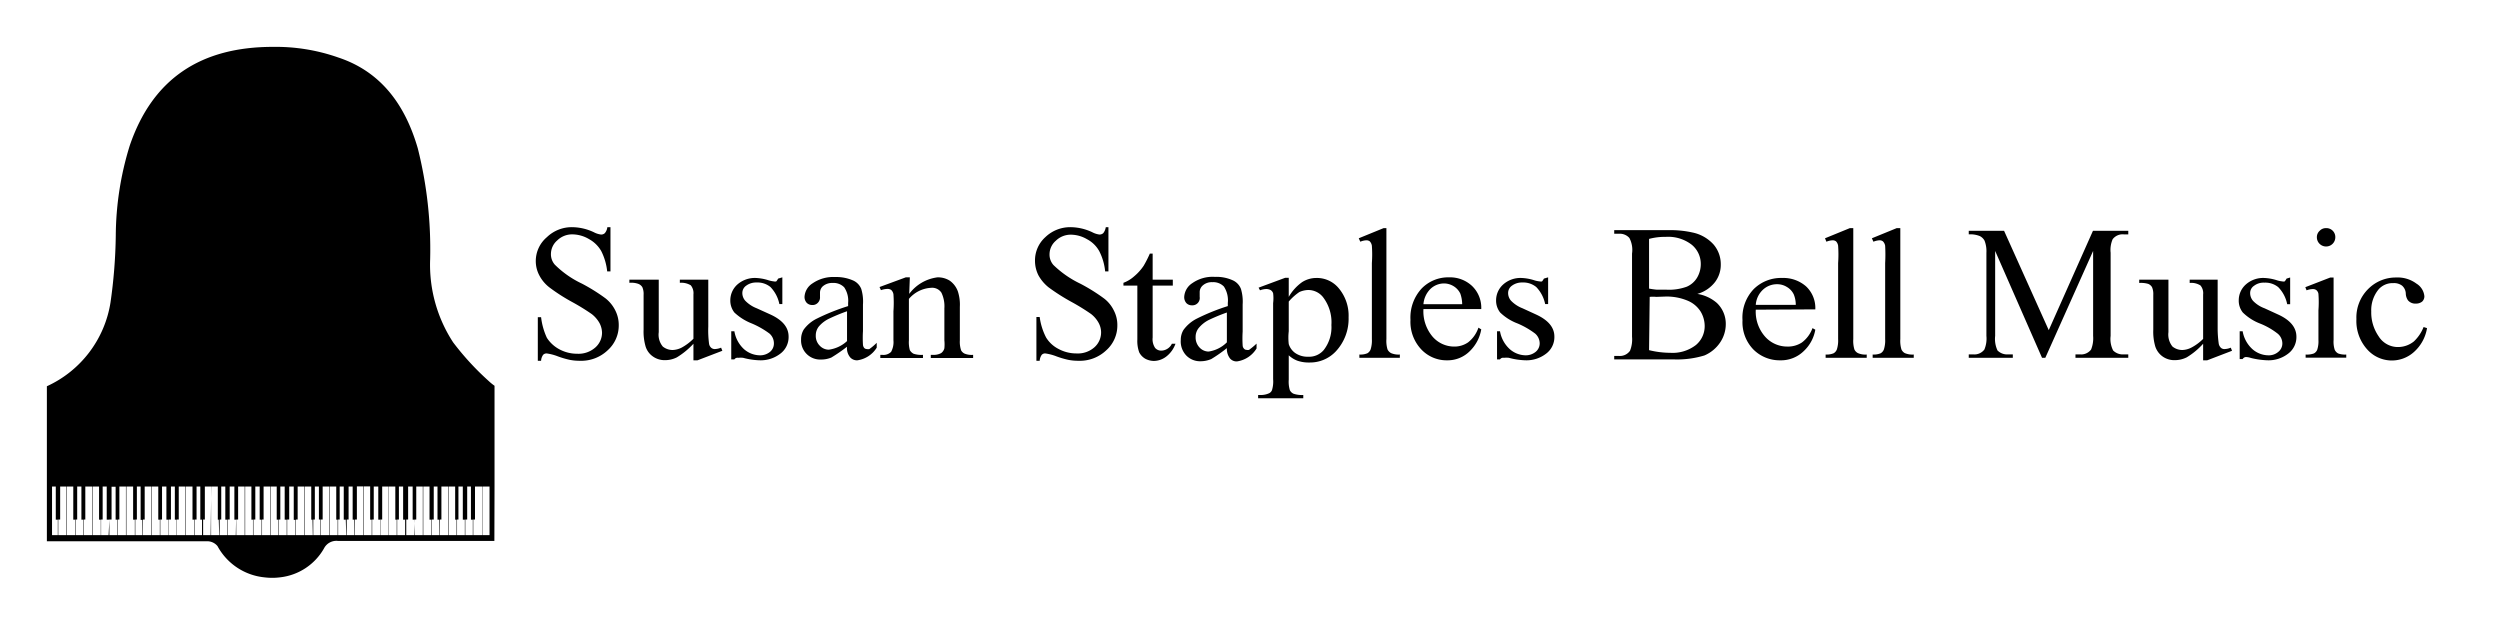
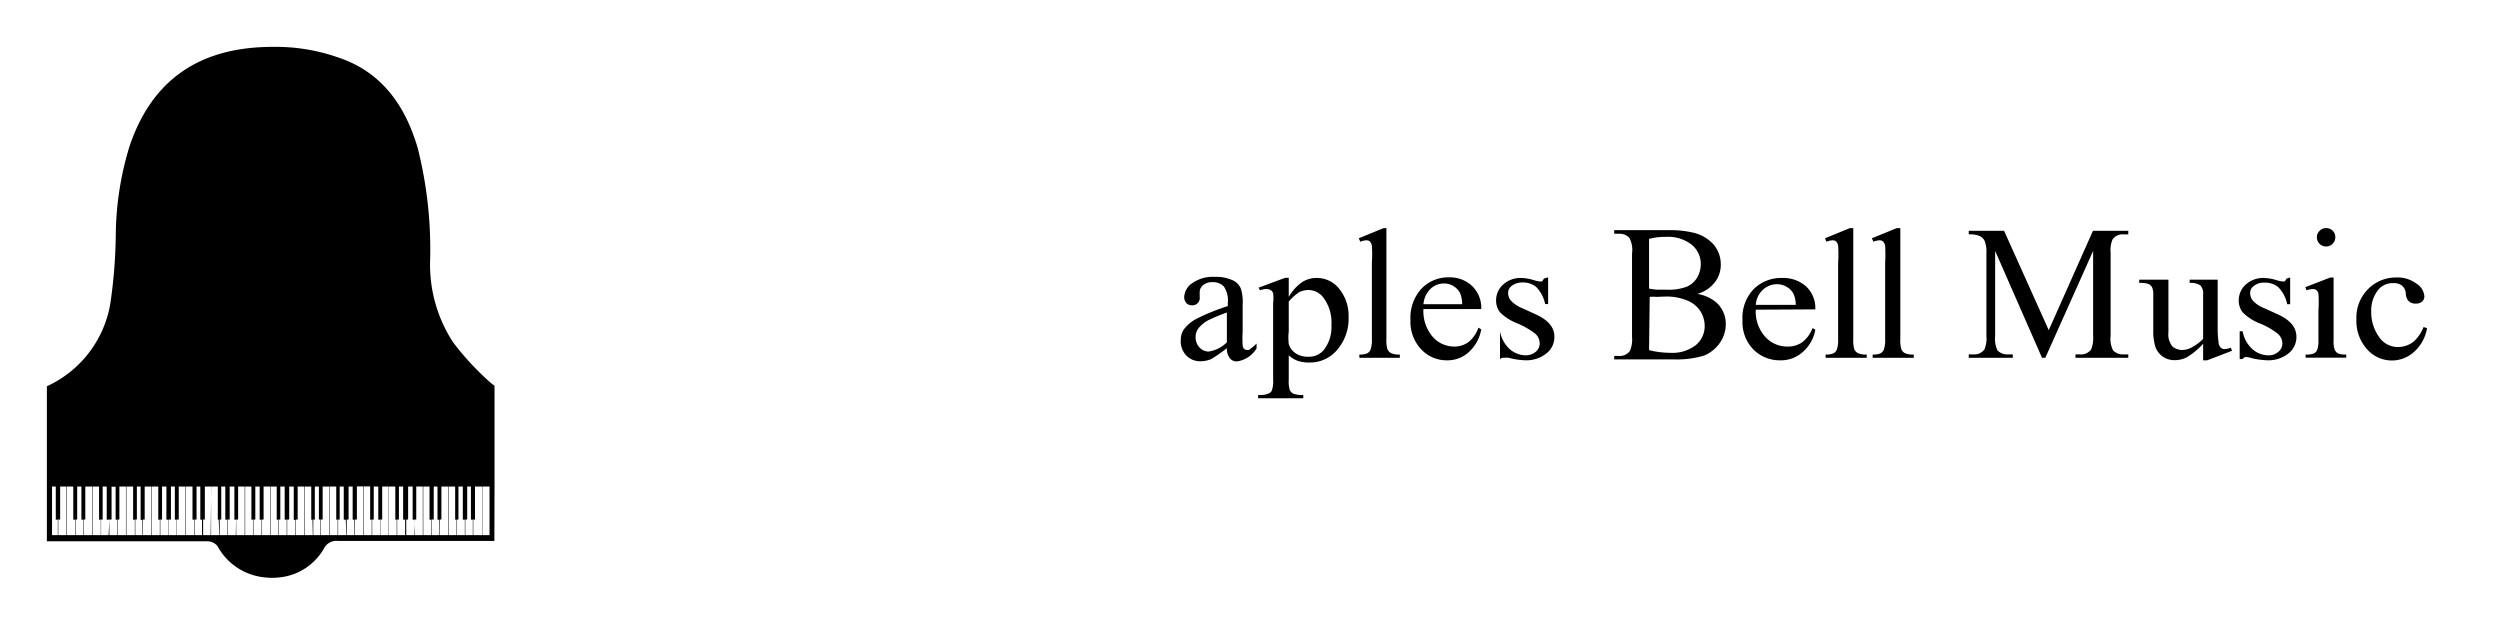
<svg xmlns="http://www.w3.org/2000/svg" viewBox="0 0 160 40">
-   <path d="M39.07 14.54v2.83h-.21a3.72 3.72 0 0 0-.38-1.3 2 2 0 0 0-.77-.76 2.13 2.13 0 0 0-1.05-.31 1.36 1.36 0 0 0-1 .39 1.15 1.15 0 0 0-.4.87 1 1 0 0 0 .25.68 6.2 6.2 0 0 0 1.73 1.21 11.66 11.66 0 0 1 1.52.95 2.27 2.27 0 0 1 .62.77 2.06 2.06 0 0 1 .22.94 2.13 2.13 0 0 1-.7 1.6 2.46 2.46 0 0 1-1.79.68 3.34 3.34 0 0 1-.65-.06 5.84 5.84 0 0 1-.75-.22 3.1 3.1 0 0 0-.72-.19.3.3 0 0 0-.23.09.71.71 0 0 0-.13.38h-.21V20.3h.21a4.29 4.29 0 0 0 .37 1.32 2.16 2.16 0 0 0 .79.73 2.4 2.4 0 0 0 1.16.29 1.62 1.62 0 0 0 1.15-.4 1.26 1.26 0 0 0 .43-.95 1.39 1.39 0 0 0-.16-.61 1.91 1.91 0 0 0-.5-.58 13.58 13.58 0 0 0-1.25-.77 11.77 11.77 0 0 1-1.45-.93 2.33 2.33 0 0 1-.65-.77 1.94 1.94 0 0 1-.23-.93 2 2 0 0 1 .71-1.52 2.29 2.29 0 0 1 1.66-.64 3.31 3.31 0 0 1 1.34.32 1.35 1.35 0 0 0 .46.15.33.33 0 0 0 .25-.09.71.71 0 0 0 .16-.38zm6.26 3.36v3a6.61 6.61 0 0 0 .05 1.1.43.43 0 0 0 .14.26.35.35 0 0 0 .22.08 1.13 1.13 0 0 0 .41-.09l.08.2-1.59.61h-.26V22a4.89 4.89 0 0 1-1.06.87 1.67 1.67 0 0 1-.76.18 1.29 1.29 0 0 1-.78-.24 1.21 1.21 0 0 1-.46-.63 3.4 3.4 0 0 1-.13-1.08v-2.23a1.08 1.08 0 0 0-.08-.49.52.52 0 0 0-.25-.21 1.35 1.35 0 0 0-.58-.07v-.2h1.88v3.36a1.18 1.18 0 0 0 .26.92 1 1 0 0 0 .63.22 1.38 1.38 0 0 0 .57-.15 3.29 3.29 0 0 0 .76-.57v-2.84a.79.79 0 0 0-.17-.58 1.16 1.16 0 0 0-.7-.16v-.2zm4.74-.15v1.71h-.19a2.2 2.2 0 0 0-.57-1.09 1.31 1.31 0 0 0-.89-.29 1.06 1.06 0 0 0-.66.2.57.57 0 0 0-.25.45.74.74 0 0 0 .19.52 2.06 2.06 0 0 0 .73.48l.86.39c.79.36 1.18.83 1.18 1.42a1.32 1.32 0 0 1-.55 1.11 2.05 2.05 0 0 1-1.24.41 4.49 4.49 0 0 1-1.12-.16 1.5 1.5 0 0 0-.31 0 .24.24 0 0 0-.25.1h-.2v-1.8h.2a2 2 0 0 0 .62 1.15 1.58 1.58 0 0 0 1 .39 1 1 0 0 0 .66-.22.69.69 0 0 0 .25-.53.83.83 0 0 0-.28-.64 5.42 5.42 0 0 0-1.14-.65A3.47 3.47 0 0 1 47 20a1.23 1.23 0 0 1-.26-.79 1.36 1.36 0 0 1 .45-1 1.69 1.69 0 0 1 1.18-.42 3.09 3.09 0 0 1 .76.13 1.87 1.87 0 0 0 .4.09.33.33 0 0 0 .15 0 .9.9 0 0 0 .12-.18zm4.14 4.44a10.35 10.35 0 0 1-1 .69 1.67 1.67 0 0 1-.67.13 1.22 1.22 0 0 1-1.27-1.29 1.19 1.19 0 0 1 .17-.63 2.26 2.26 0 0 1 .84-.7 13.65 13.65 0 0 1 2-.8v-.2a1.53 1.53 0 0 0-.25-1 .94.94 0 0 0-.74-.28.9.9 0 0 0-.59.18.55.55 0 0 0-.22.43V19a.48.48 0 0 1-.14.38.45.45 0 0 1-.36.14.48.48 0 0 1-.35-.14.55.55 0 0 1-.14-.39 1.09 1.09 0 0 1 .52-.86 2.33 2.33 0 0 1 1.44-.4 2.68 2.68 0 0 1 1.17.23 1 1 0 0 1 .5.53 2.79 2.79 0 0 1 .11 1v1.7a7.15 7.15 0 0 0 0 .88.37.37 0 0 0 .09.21.25.25 0 0 0 .16.06.38.38 0 0 0 .16 0 3.65 3.65 0 0 0 .47-.4v.31a1.74 1.74 0 0 1-1.24.81.58.58 0 0 1-.45-.18.91.91 0 0 1-.21-.69zm0-.36v-1.91a11.81 11.81 0 0 0-1.14.47 2 2 0 0 0-.66.5.91.91 0 0 0-.2.58.88.88 0 0 0 .25.65.8.8 0 0 0 .58.26 2.13 2.13 0 0 0 1.17-.55zm3.98-3.02A2.67 2.67 0 0 1 60 17.75a1.42 1.42 0 0 1 .78.21 1.44 1.44 0 0 1 .52.68 2.76 2.76 0 0 1 .13 1v2.14a1.75 1.75 0 0 0 .08.64.5.5 0 0 0 .22.21 1.19 1.19 0 0 0 .55.08v.2h-2.71v-.2h.12a1 1 0 0 0 .54-.11.54.54 0 0 0 .21-.31 2.6 2.6 0 0 0 0-.51v-2.05a2 2 0 0 0-.19-1 .71.71 0 0 0-.66-.31 2 2 0 0 0-1.42.71v2.65a1.9 1.9 0 0 0 .06.63.59.59 0 0 0 .24.23 1.59 1.59 0 0 0 .6.07v.2h-2.73v-.2h.12a.69.69 0 0 0 .57-.19 1.3 1.3 0 0 0 .15-.74v-1.86a7.54 7.54 0 0 0 0-1.09.49.49 0 0 0-.14-.27.41.41 0 0 0-.25-.07 1.4 1.4 0 0 0-.41.08l-.09-.2 1.68-.62h.26zm12.75-4.27v2.83h-.21a3.59 3.59 0 0 0-.38-1.3 1.9 1.9 0 0 0-.78-.76 2.07 2.07 0 0 0-1-.29 1.36 1.36 0 0 0-1 .39 1.15 1.15 0 0 0-.4.87 1 1 0 0 0 .25.68 6.46 6.46 0 0 0 1.73 1.2 11.66 11.66 0 0 1 1.52.95 2.18 2.18 0 0 1 .62.77 2 2 0 0 1 .22.93 2.12 2.12 0 0 1-.7 1.6 2.46 2.46 0 0 1-1.79.68 3.34 3.34 0 0 1-.65-.06 5.84 5.84 0 0 1-.75-.22 3.1 3.1 0 0 0-.72-.19.29.29 0 0 0-.23.09.74.74 0 0 0-.13.38h-.21v-2.8h.21a4 4 0 0 0 .41 1.31 2 2 0 0 0 .79.73 2.4 2.4 0 0 0 1.16.29 1.6 1.6 0 0 0 1.15-.4 1.27 1.27 0 0 0 .42-.95 1.29 1.29 0 0 0-.16-.61 1.82 1.82 0 0 0-.49-.57 13.58 13.58 0 0 0-1.25-.77 13 13 0 0 1-1.46-.93 2.59 2.59 0 0 1-.65-.77 2.06 2.06 0 0 1-.22-.93 2 2 0 0 1 .66-1.51 2.29 2.29 0 0 1 1.66-.64 3.31 3.31 0 0 1 1.34.32 1.35 1.35 0 0 0 .46.15.35.35 0 0 0 .25-.09.8.8 0 0 0 .16-.38zm2.83 1.69v1.67h1.29v.38h-1.29v3.32a1 1 0 0 0 .16.67.51.51 0 0 0 .39.17.76.76 0 0 0 .38-.11.75.75 0 0 0 .3-.33h.23a1.78 1.78 0 0 1-.59.82 1.32 1.32 0 0 1-.8.28 1.21 1.21 0 0 1-.54-.14 1 1 0 0 1-.39-.41 2.11 2.11 0 0 1-.12-.82v-3.45h-.89v-.18a2.16 2.16 0 0 0 .68-.41 3.18 3.18 0 0 0 .62-.69 7.3 7.3 0 0 0 .39-.77z" />
-   <path d="M78.52 22.28a9.16 9.16 0 0 1-1 .7 1.76 1.76 0 0 1-.68.14 1.23 1.23 0 0 1-.91-.36 1.3 1.3 0 0 1-.36-1 1.22 1.22 0 0 1 .17-.64 2.38 2.38 0 0 1 .84-.72 13.41 13.41 0 0 1 2-.81v-.2a1.61 1.61 0 0 0-.25-1.05.94.94 0 0 0-.74-.28.85.85 0 0 0-.59.19.57.57 0 0 0-.22.43V19a.47.47 0 0 1-.5.54.48.48 0 0 1-.35-.14.57.57 0 0 1-.14-.4 1.12 1.12 0 0 1 .52-.88 2.26 2.26 0 0 1 1.44-.4 2.54 2.54 0 0 1 1.17.23 1 1 0 0 1 .5.54 2.85 2.85 0 0 1 .11 1v1.73a7.25 7.25 0 0 0 0 .89.32.32 0 0 0 .1.22.2.2 0 0 0 .15.06.27.27 0 0 0 .16 0 4.27 4.27 0 0 0 .48-.4v.31a1.76 1.76 0 0 1-1.25.83.55.55 0 0 1-.45-.19 1 1 0 0 1-.2-.66zm0-.37V20a11.81 11.81 0 0 0-1.14.47 2 2 0 0 0-.66.52.89.89 0 0 0-.2.58.93.93 0 0 0 .25.67.8.8 0 0 0 .58.26 2.09 2.09 0 0 0 1.17-.59zm2.03-3.5l1.7-.63h.23V19a3 3 0 0 1 .85-.94 1.69 1.69 0 0 1 .91-.27 1.81 1.81 0 0 1 1.39.6 2.73 2.73 0 0 1 .68 1.92 3.05 3.05 0 0 1-.82 2.18 2.26 2.26 0 0 1-1.7.71 2.18 2.18 0 0 1-.77-.12 1.68 1.68 0 0 1-.54-.34v1.56a1.87 1.87 0 0 0 .07.67.49.49 0 0 0 .24.23 1.69 1.69 0 0 0 .62.08v.21h-2.89v-.21h.15a1.26 1.26 0 0 0 .57-.12.38.38 0 0 0 .17-.2 1.89 1.89 0 0 0 .07-.69V19.4a2.52 2.52 0 0 0 0-.63.38.38 0 0 0-.15-.2.59.59 0 0 0-.33-.07 1.18 1.18 0 0 0-.36.08zm1.93.89v1.9a3.65 3.65 0 0 0 0 .82 1.1 1.1 0 0 0 .41.57 1.38 1.38 0 0 0 .83.24 1.22 1.22 0 0 0 1-.43 2.37 2.37 0 0 0 .49-1.6 2.64 2.64 0 0 0-.55-1.8 1.21 1.21 0 0 0-.92-.44 1.48 1.48 0 0 0-.58.13 3.39 3.39 0 0 0-.68.61zm6.25-4.7v7.1a1.91 1.91 0 0 0 .07.66.53.53 0 0 0 .23.24 1.21 1.21 0 0 0 .56.09v.21H87v-.21a1.16 1.16 0 0 0 .51-.08.48.48 0 0 0 .21-.25 1.88 1.88 0 0 0 .08-.66v-4.86a8 8 0 0 0 0-1.11.52.52 0 0 0-.13-.28.35.35 0 0 0-.23-.07 1.08 1.08 0 0 0-.38.09l-.1-.22 1.59-.65zm2.37 5.18a2.51 2.51 0 0 0 .58 1.76 1.83 1.83 0 0 0 1.37.64 1.53 1.53 0 0 0 .91-.27 2 2 0 0 0 .66-.94l.18.11a2.53 2.53 0 0 1-.71 1.37 2 2 0 0 1-1.48.61 2.22 2.22 0 0 1-1.65-.7 2.57 2.57 0 0 1-.69-1.89 2.74 2.74 0 0 1 .71-2 2.37 2.37 0 0 1 1.76-.72 2.06 2.06 0 0 1 1.48.56 1.93 1.93 0 0 1 .58 1.47zm0-.31h2.48a2.13 2.13 0 0 0-.12-.68 1.13 1.13 0 0 0-.44-.48 1.19 1.19 0 0 0-.6-.17 1.27 1.27 0 0 0-.87.35 1.55 1.55 0 0 0-.45.98zm7.98-1.72v1.71h-.19a2.2 2.2 0 0 0-.57-1.09 1.31 1.31 0 0 0-.89-.29 1.06 1.06 0 0 0-.66.2.57.57 0 0 0-.25.45.74.74 0 0 0 .19.52 2.06 2.06 0 0 0 .73.48l.85.39c.79.36 1.19.83 1.19 1.42a1.32 1.32 0 0 1-.55 1.11 2.05 2.05 0 0 1-1.24.41 4.43 4.43 0 0 1-1.12-.16 1.48 1.48 0 0 0-.32 0 .24.24 0 0 0-.25.1h-.19v-1.8H96a2 2 0 0 0 .63 1.15 1.57 1.57 0 0 0 1 .39 1 1 0 0 0 .65-.22.7.7 0 0 0 .26-.53.84.84 0 0 0-.29-.64 5.27 5.27 0 0 0-1.13-.65 3.24 3.24 0 0 1-1.11-.7 1.23 1.23 0 0 1-.26-.79 1.36 1.36 0 0 1 .45-1 1.66 1.66 0 0 1 1.17-.42 3.09 3.09 0 0 1 .77.13 1.75 1.75 0 0 0 .4.09.33.33 0 0 0 .15 0 .9.9 0 0 0 .12-.18zm9.55 1.06a2.51 2.51 0 0 1 1.25.58 1.84 1.84 0 0 1 .57 1.36 2.1 2.1 0 0 1-.37 1.18 2.29 2.29 0 0 1-1 .82 6 6 0 0 1-2 .25h-3.77v-.22h.3a.79.79 0 0 0 .71-.33 1.94 1.94 0 0 0 .13-.9v-5.32a1.63 1.63 0 0 0-.17-1 .82.82 0 0 0-.67-.27h-.3v-.23h3.46a6.48 6.48 0 0 1 1.55.15 2.49 2.49 0 0 1 1.35.77 1.94 1.94 0 0 1 .46 1.28 1.82 1.82 0 0 1-.36 1.11 2.18 2.18 0 0 1-1.14.77zm-3.09-.34a5 5 0 0 0 .5.07h.61a3.33 3.33 0 0 0 1.3-.19 1.43 1.43 0 0 0 .67-.59 1.7 1.7 0 0 0 .23-.86 1.59 1.59 0 0 0-.57-1.23 2.46 2.46 0 0 0-1.68-.51 3.85 3.85 0 0 0-1.06.13zm0 3.94a5.82 5.82 0 0 0 1.36.17 2.44 2.44 0 0 0 1.64-.5 1.57 1.57 0 0 0 .56-1.22 1.81 1.81 0 0 0-.26-.92 1.79 1.79 0 0 0-.84-.7 3.46 3.46 0 0 0-1.42-.26L106 19a2.12 2.12 0 0 0-.42 0zm6.83-2.59a2.41 2.41 0 0 0 .6 1.73 1.89 1.89 0 0 0 1.41.63 1.62 1.62 0 0 0 .94-.26A2 2 0 0 0 116 21l.18.1a2.44 2.44 0 0 1-.73 1.36 2.08 2.08 0 0 1-1.52.6 2.37 2.37 0 0 1-1.71-.69 2.5 2.5 0 0 1-.7-1.87 2.64 2.64 0 0 1 .72-2 2.48 2.48 0 0 1 1.82-.71 2.2 2.2 0 0 1 1.53.54 1.9 1.9 0 0 1 .59 1.47zm0-.31h2.56a1.77 1.77 0 0 0-.13-.67 1.1 1.1 0 0 0-.45-.48 1.16 1.16 0 0 0-.62-.17 1.31 1.31 0 0 0-.9.35 1.46 1.46 0 0 0-.46.97zm6.24-4.91v7.1a1.91 1.91 0 0 0 .07.66.49.49 0 0 0 .23.24 1.18 1.18 0 0 0 .56.09v.21h-2.63v-.21a1.16 1.16 0 0 0 .51-.08.48.48 0 0 0 .21-.25 1.88 1.88 0 0 0 .08-.66v-4.86a8 8 0 0 0 0-1.11.52.52 0 0 0-.13-.28.35.35 0 0 0-.23-.07 1.17 1.17 0 0 0-.39.09l-.09-.22 1.59-.65zm3.01 0v7.1a1.91 1.91 0 0 0 .07.66.51.51 0 0 0 .22.24 1.23 1.23 0 0 0 .57.09v.21h-2.63v-.21a1.16 1.16 0 0 0 .51-.08.48.48 0 0 0 .21-.25 1.88 1.88 0 0 0 .08-.66v-4.86a10.18 10.18 0 0 0 0-1.11.52.52 0 0 0-.14-.28.33.33 0 0 0-.23-.07 1.13 1.13 0 0 0-.38.09l-.1-.22 1.59-.65zm9.07 8.3l-3-6.84v5.44a1.74 1.74 0 0 0 .15.93.87.87 0 0 0 .69.25h.29v.22H126v-.22h.28a.8.8 0 0 0 .72-.31 1.8 1.8 0 0 0 .13-.87v-5.32a1.86 1.86 0 0 0-.12-.78.7.7 0 0 0-.3-.29A1.61 1.61 0 0 0 126 15v-.23h2.26l2.86 6.36 2.83-6.36h2.26V15h-.28a.8.8 0 0 0-.72.31 1.74 1.74 0 0 0-.13.87v5.32a1.62 1.62 0 0 0 .16.93.87.87 0 0 0 .69.25h.28v.22h-3.38v-.22h.28a.8.8 0 0 0 .72-.31 1.93 1.93 0 0 0 .13-.87v-5.44l-3.06 6.84zm11.24-5V21a7.12 7.12 0 0 0 .07 1 .49.49 0 0 0 .14.26.32.32 0 0 0 .23.08 1.08 1.08 0 0 0 .4-.09l.08.2-1.59.61H141V22a4.6 4.6 0 0 1-1.05.87 1.71 1.71 0 0 1-.77.18 1.29 1.29 0 0 1-.78-.24 1.27 1.27 0 0 1-.46-.63 3.36 3.36 0 0 1-.13-1.08v-2.23a1.11 1.11 0 0 0-.08-.49.5.5 0 0 0-.24-.21 1.62 1.62 0 0 0-.58-.06v-.21h1.87v3.36a1.22 1.22 0 0 0 .26.92 1 1 0 0 0 .63.22 1.35 1.35 0 0 0 .57-.15 3.09 3.09 0 0 0 .76-.56v-2.84a.77.77 0 0 0-.17-.58 1.08 1.08 0 0 0-.69-.16v-.21zm4.64-.14v1.71h-.19a2.15 2.15 0 0 0-.57-1.09 1.31 1.31 0 0 0-.89-.29 1 1 0 0 0-.66.2.55.55 0 0 0-.25.45.76.76 0 0 0 .19.52 1.94 1.94 0 0 0 .73.47l.85.39c.8.36 1.19.84 1.19 1.43a1.32 1.32 0 0 1-.55 1.1 2.05 2.05 0 0 1-1.24.41 5 5 0 0 1-1.12-.15 1.1 1.1 0 0 0-.32-.06.26.26 0 0 0-.21.13h-.19V21.2h.19a2 2 0 0 0 .63 1.15 1.57 1.57 0 0 0 1 .39.93.93 0 0 0 .65-.22.68.68 0 0 0 .26-.53.82.82 0 0 0-.29-.63 4.53 4.53 0 0 0-1.13-.65 3.23 3.23 0 0 1-1.11-.71 1.21 1.21 0 0 1-.26-.79 1.35 1.35 0 0 1 .45-1 1.66 1.66 0 0 1 1.17-.42 3.09 3.09 0 0 1 .77.13 1.75 1.75 0 0 0 .4.09.33.33 0 0 0 .15 0 .9.9 0 0 0 .12-.18zm2.78 0v4a1.68 1.68 0 0 0 .07.62.51.51 0 0 0 .22.24 1.25 1.25 0 0 0 .52.07v.2h-2.6v-.2a1.27 1.27 0 0 0 .53-.07.47.47 0 0 0 .21-.23 1.72 1.72 0 0 0 .08-.63v-1.9a7.12 7.12 0 0 0 0-1.05.39.39 0 0 0-.13-.24.36.36 0 0 0-.24-.07 1.29 1.29 0 0 0-.39.08l-.08-.2 1.6-.62zm-.48-3.16a.57.57 0 0 1 .59.59.59.59 0 0 1-1 .42.58.58 0 0 1-.18-.42.54.54 0 0 1 .18-.42.54.54 0 0 1 .41-.17zm6.46 6.4a2.61 2.61 0 0 1-.84 1.53 2.11 2.11 0 0 1-3-.18 2.71 2.71 0 0 1-.68-1.93 2.57 2.57 0 0 1 .75-1.92 2.48 2.48 0 0 1 1.8-.74 2 2 0 0 1 1.29.39 1.06 1.06 0 0 1 .51.81.46.46 0 0 1-.14.34.62.62 0 0 1-.4.13.61.61 0 0 1-.51-.21.81.81 0 0 1-.14-.44.7.7 0 0 0-.24-.5.85.85 0 0 0-.56-.16 1.19 1.19 0 0 0-.94.4 2.1 2.1 0 0 0-.47 1.42 2.68 2.68 0 0 0 .47 1.58 1.45 1.45 0 0 0 1.26.69 1.62 1.62 0 0 0 1-.36 2.55 2.55 0 0 0 .62-.92z" />
+   <path d="M78.52 22.28a9.16 9.16 0 0 1-1 .7 1.76 1.76 0 0 1-.68.14 1.23 1.23 0 0 1-.91-.36 1.3 1.3 0 0 1-.36-1 1.22 1.22 0 0 1 .17-.64 2.38 2.38 0 0 1 .84-.72 13.41 13.41 0 0 1 2-.81v-.2a1.61 1.61 0 0 0-.25-1.05.94.94 0 0 0-.74-.28.85.85 0 0 0-.59.19.57.57 0 0 0-.22.43V19a.47.47 0 0 1-.5.54.48.48 0 0 1-.35-.14.57.57 0 0 1-.14-.4 1.12 1.12 0 0 1 .52-.88 2.26 2.26 0 0 1 1.44-.4 2.54 2.54 0 0 1 1.17.23 1 1 0 0 1 .5.54 2.85 2.85 0 0 1 .11 1v1.73a7.25 7.25 0 0 0 0 .89.32.32 0 0 0 .1.22.2.2 0 0 0 .15.06.27.27 0 0 0 .16 0 4.27 4.27 0 0 0 .48-.4v.31a1.76 1.76 0 0 1-1.25.83.55.55 0 0 1-.45-.19 1 1 0 0 1-.2-.66zm0-.37V20a11.81 11.81 0 0 0-1.14.47 2 2 0 0 0-.66.52.89.89 0 0 0-.2.58.93.93 0 0 0 .25.67.8.8 0 0 0 .58.26 2.09 2.09 0 0 0 1.17-.59zm2.03-3.5l1.7-.63h.23V19a3 3 0 0 1 .85-.94 1.69 1.69 0 0 1 .91-.27 1.81 1.81 0 0 1 1.39.6 2.73 2.73 0 0 1 .68 1.92 3.05 3.05 0 0 1-.82 2.18 2.26 2.26 0 0 1-1.7.71 2.18 2.18 0 0 1-.77-.12 1.68 1.68 0 0 1-.54-.34v1.56a1.87 1.87 0 0 0 .07.67.49.49 0 0 0 .24.23 1.69 1.69 0 0 0 .62.08v.21h-2.89v-.21h.15a1.26 1.26 0 0 0 .57-.12.38.38 0 0 0 .17-.2 1.89 1.89 0 0 0 .07-.69V19.4a2.52 2.52 0 0 0 0-.63.38.38 0 0 0-.15-.2.59.59 0 0 0-.33-.07 1.18 1.18 0 0 0-.36.08zm1.93.89v1.9a3.65 3.65 0 0 0 0 .82 1.1 1.1 0 0 0 .41.57 1.38 1.38 0 0 0 .83.24 1.22 1.22 0 0 0 1-.43 2.37 2.37 0 0 0 .49-1.6 2.64 2.64 0 0 0-.55-1.8 1.21 1.21 0 0 0-.92-.44 1.48 1.48 0 0 0-.58.13 3.39 3.39 0 0 0-.68.61zm6.25-4.7v7.1a1.91 1.91 0 0 0 .07.66.53.53 0 0 0 .23.24 1.21 1.21 0 0 0 .56.09v.21H87v-.21a1.16 1.16 0 0 0 .51-.08.48.48 0 0 0 .21-.25 1.88 1.88 0 0 0 .08-.66v-4.86a8 8 0 0 0 0-1.11.52.52 0 0 0-.13-.28.35.35 0 0 0-.23-.07 1.08 1.08 0 0 0-.38.09l-.1-.22 1.59-.65zm2.37 5.18a2.51 2.51 0 0 0 .58 1.76 1.83 1.83 0 0 0 1.37.64 1.53 1.53 0 0 0 .91-.27 2 2 0 0 0 .66-.94l.18.11a2.53 2.53 0 0 1-.71 1.37 2 2 0 0 1-1.48.61 2.22 2.22 0 0 1-1.65-.7 2.57 2.57 0 0 1-.69-1.89 2.74 2.74 0 0 1 .71-2 2.37 2.37 0 0 1 1.76-.72 2.06 2.06 0 0 1 1.48.56 1.93 1.93 0 0 1 .58 1.47zm0-.31h2.48a2.13 2.13 0 0 0-.12-.68 1.13 1.13 0 0 0-.44-.48 1.19 1.19 0 0 0-.6-.17 1.27 1.27 0 0 0-.87.35 1.55 1.55 0 0 0-.45.98zm7.98-1.72v1.71h-.19a2.2 2.2 0 0 0-.57-1.09 1.31 1.31 0 0 0-.89-.29 1.06 1.06 0 0 0-.66.2.57.57 0 0 0-.25.45.74.74 0 0 0 .19.52 2.06 2.06 0 0 0 .73.48l.85.39c.79.36 1.19.83 1.19 1.42a1.32 1.32 0 0 1-.55 1.11 2.05 2.05 0 0 1-1.24.41 4.43 4.43 0 0 1-1.12-.16 1.48 1.48 0 0 0-.32 0 .24.24 0 0 0-.25.1v-1.8H96a2 2 0 0 0 .63 1.15 1.57 1.57 0 0 0 1 .39 1 1 0 0 0 .65-.22.7.7 0 0 0 .26-.53.84.84 0 0 0-.29-.64 5.27 5.27 0 0 0-1.13-.65 3.24 3.24 0 0 1-1.11-.7 1.23 1.23 0 0 1-.26-.79 1.36 1.36 0 0 1 .45-1 1.66 1.66 0 0 1 1.17-.42 3.09 3.09 0 0 1 .77.13 1.75 1.75 0 0 0 .4.09.33.33 0 0 0 .15 0 .9.9 0 0 0 .12-.18zm9.55 1.06a2.51 2.51 0 0 1 1.25.58 1.84 1.84 0 0 1 .57 1.36 2.1 2.1 0 0 1-.37 1.18 2.29 2.29 0 0 1-1 .82 6 6 0 0 1-2 .25h-3.77v-.22h.3a.79.79 0 0 0 .71-.33 1.94 1.94 0 0 0 .13-.9v-5.32a1.63 1.63 0 0 0-.17-1 .82.82 0 0 0-.67-.27h-.3v-.23h3.46a6.48 6.48 0 0 1 1.55.15 2.49 2.49 0 0 1 1.35.77 1.94 1.94 0 0 1 .46 1.28 1.82 1.82 0 0 1-.36 1.11 2.18 2.18 0 0 1-1.14.77zm-3.09-.34a5 5 0 0 0 .5.07h.61a3.33 3.33 0 0 0 1.3-.19 1.43 1.43 0 0 0 .67-.59 1.7 1.7 0 0 0 .23-.86 1.59 1.59 0 0 0-.57-1.23 2.46 2.46 0 0 0-1.68-.51 3.85 3.85 0 0 0-1.06.13zm0 3.94a5.82 5.82 0 0 0 1.36.17 2.44 2.44 0 0 0 1.64-.5 1.57 1.57 0 0 0 .56-1.22 1.81 1.81 0 0 0-.26-.92 1.79 1.79 0 0 0-.84-.7 3.46 3.46 0 0 0-1.42-.26L106 19a2.12 2.12 0 0 0-.42 0zm6.83-2.59a2.41 2.41 0 0 0 .6 1.73 1.89 1.89 0 0 0 1.41.63 1.62 1.62 0 0 0 .94-.26A2 2 0 0 0 116 21l.18.1a2.44 2.44 0 0 1-.73 1.36 2.08 2.08 0 0 1-1.52.6 2.37 2.37 0 0 1-1.71-.69 2.5 2.5 0 0 1-.7-1.87 2.64 2.64 0 0 1 .72-2 2.48 2.48 0 0 1 1.82-.71 2.2 2.2 0 0 1 1.53.54 1.9 1.9 0 0 1 .59 1.47zm0-.31h2.56a1.77 1.77 0 0 0-.13-.67 1.1 1.1 0 0 0-.45-.48 1.16 1.16 0 0 0-.62-.17 1.31 1.31 0 0 0-.9.35 1.46 1.46 0 0 0-.46.97zm6.24-4.91v7.1a1.91 1.91 0 0 0 .07.66.49.49 0 0 0 .23.24 1.18 1.18 0 0 0 .56.09v.21h-2.63v-.21a1.16 1.16 0 0 0 .51-.08.48.48 0 0 0 .21-.25 1.88 1.88 0 0 0 .08-.66v-4.86a8 8 0 0 0 0-1.11.52.52 0 0 0-.13-.28.35.35 0 0 0-.23-.07 1.17 1.17 0 0 0-.39.09l-.09-.22 1.59-.65zm3.01 0v7.1a1.91 1.91 0 0 0 .07.66.51.51 0 0 0 .22.24 1.23 1.23 0 0 0 .57.09v.21h-2.63v-.21a1.16 1.16 0 0 0 .51-.08.48.48 0 0 0 .21-.25 1.88 1.88 0 0 0 .08-.66v-4.86a10.18 10.18 0 0 0 0-1.11.52.52 0 0 0-.14-.28.33.33 0 0 0-.23-.07 1.13 1.13 0 0 0-.38.09l-.1-.22 1.59-.65zm9.07 8.3l-3-6.84v5.44a1.74 1.74 0 0 0 .15.93.87.87 0 0 0 .69.25h.29v.22H126v-.22h.28a.8.8 0 0 0 .72-.31 1.8 1.8 0 0 0 .13-.87v-5.32a1.86 1.86 0 0 0-.12-.78.7.7 0 0 0-.3-.29A1.61 1.61 0 0 0 126 15v-.23h2.26l2.86 6.36 2.83-6.36h2.26V15h-.28a.8.8 0 0 0-.72.31 1.74 1.74 0 0 0-.13.87v5.32a1.62 1.62 0 0 0 .16.93.87.87 0 0 0 .69.25h.28v.22h-3.38v-.22h.28a.8.8 0 0 0 .72-.31 1.93 1.93 0 0 0 .13-.87v-5.44l-3.06 6.84zm11.24-5V21a7.12 7.12 0 0 0 .07 1 .49.49 0 0 0 .14.26.32.32 0 0 0 .23.08 1.08 1.08 0 0 0 .4-.09l.08.2-1.59.61H141V22a4.6 4.6 0 0 1-1.05.87 1.71 1.71 0 0 1-.77.18 1.29 1.29 0 0 1-.78-.24 1.27 1.27 0 0 1-.46-.63 3.36 3.36 0 0 1-.13-1.08v-2.23a1.11 1.11 0 0 0-.08-.49.5.5 0 0 0-.24-.21 1.62 1.62 0 0 0-.58-.06v-.21h1.87v3.36a1.22 1.22 0 0 0 .26.92 1 1 0 0 0 .63.22 1.35 1.35 0 0 0 .57-.15 3.09 3.09 0 0 0 .76-.56v-2.84a.77.77 0 0 0-.17-.58 1.08 1.08 0 0 0-.69-.16v-.21zm4.64-.14v1.71h-.19a2.15 2.15 0 0 0-.57-1.09 1.31 1.31 0 0 0-.89-.29 1 1 0 0 0-.66.2.55.55 0 0 0-.25.45.76.76 0 0 0 .19.52 1.94 1.94 0 0 0 .73.47l.85.39c.8.36 1.19.84 1.19 1.43a1.32 1.32 0 0 1-.55 1.1 2.05 2.05 0 0 1-1.24.41 5 5 0 0 1-1.12-.15 1.1 1.1 0 0 0-.32-.06.26.26 0 0 0-.21.13h-.19V21.2h.19a2 2 0 0 0 .63 1.15 1.57 1.57 0 0 0 1 .39.93.93 0 0 0 .65-.22.68.68 0 0 0 .26-.53.82.82 0 0 0-.29-.63 4.53 4.53 0 0 0-1.13-.65 3.23 3.23 0 0 1-1.11-.71 1.21 1.21 0 0 1-.26-.79 1.35 1.35 0 0 1 .45-1 1.66 1.66 0 0 1 1.17-.42 3.09 3.09 0 0 1 .77.13 1.75 1.75 0 0 0 .4.09.33.33 0 0 0 .15 0 .9.9 0 0 0 .12-.18zm2.78 0v4a1.68 1.68 0 0 0 .07.62.51.51 0 0 0 .22.24 1.25 1.25 0 0 0 .52.07v.2h-2.6v-.2a1.27 1.27 0 0 0 .53-.07.47.47 0 0 0 .21-.23 1.72 1.72 0 0 0 .08-.63v-1.9a7.12 7.12 0 0 0 0-1.05.39.39 0 0 0-.13-.24.36.36 0 0 0-.24-.07 1.29 1.29 0 0 0-.39.08l-.08-.2 1.6-.62zm-.48-3.16a.57.57 0 0 1 .59.59.59.59 0 0 1-1 .42.58.58 0 0 1-.18-.42.54.54 0 0 1 .18-.42.54.54 0 0 1 .41-.17zm6.46 6.4a2.61 2.61 0 0 1-.84 1.53 2.11 2.11 0 0 1-3-.18 2.71 2.71 0 0 1-.68-1.93 2.57 2.57 0 0 1 .75-1.92 2.48 2.48 0 0 1 1.8-.74 2 2 0 0 1 1.29.39 1.06 1.06 0 0 1 .51.81.46.46 0 0 1-.14.34.62.62 0 0 1-.4.13.61.61 0 0 1-.51-.21.81.81 0 0 1-.14-.44.7.7 0 0 0-.24-.5.85.85 0 0 0-.56-.16 1.19 1.19 0 0 0-.94.4 2.1 2.1 0 0 0-.47 1.42 2.68 2.68 0 0 0 .47 1.58 1.45 1.45 0 0 0 1.26.69 1.62 1.62 0 0 0 1-.36 2.55 2.55 0 0 0 .62-.92z" />
  <path d="M31.65 31.13v-6.44a3.53 3.53 0 0 1-.39-.32A17.49 17.49 0 0 1 29 21.91a9.08 9.08 0 0 1-1.47-5.32 26.47 26.47 0 0 0-.79-7.09c-.79-2.73-2.31-4.9-5.09-5.82A12.05 12.05 0 0 0 17.46 3C12.89 3 9.77 5 8.3 9.33a19.8 19.8 0 0 0-.89 5.72 32.81 32.81 0 0 1-.34 4.32A7.11 7.11 0 0 1 3 24.72v9.92h10.26a.85.85 0 0 1 .66.31 3.85 3.85 0 0 0 3 2 4 4 0 0 0 1 0 3.7 3.7 0 0 0 2.82-1.86.89.89 0 0 1 .9-.47h10l.01-3.49zM3.7 34.25h-.37v-3.11h.24v2.12h.13zm.54 0h-.51v-1h.12v-2.11h.39zm.56 0h-.53v-3.11h.42v2.12h.11zm.53 0h-.5v-1h.11v-2.11h.27v2.12h.12zm.56 0h-.53v-1h.1v-2.11h.43zm.56 0h-.53v-3.11h.42v2.12h.11zm.5 0h-.48v-1h.1v-2.11h.26v2.12H7zm.56 0H7v-1h.14v-2.1h.26v2.11h.11zm.55 0h-.52v-1h.1v-2.11h.42zm.57 0h-.54v-3.11h.43v2.12h.11zm.49 0h-.46v-1h.1v-2.11H9v2.13h.11zm.56 0h-.53v-1h.11v-2.11h.42zm.55 0h-.52v-3.11h.42v2.12h.1zm.56 0h-.53v-1h.11v-2.11h.28v2.12h.14zm.51 0h-.49v-1h.13v-2.11h.25v2.12h.11zm.57 0h-.55v-1h.12v-2.11h.43zm.56 0h-.53v-3.11h.42v2.12h.11zm.5 0h-.47v-1h.12v-2.11h.24v2.12h.11zm.55 0H13v-1h.11v-2.11h.41zm.55 0h-.52v-3.11h.43v2.12H14zm.51 0h-.48v-1h.1v-2.11h.26v2.12h.12zm.55 0h-.52v-1h.13v-2.11h.3v2.12h.11zm.57 0h-.54v-1h.12v-2.11h.42zm.53 0h-.5v-3.11h.4v2.12h.1zm.55 0h-.52v-1h.12v-2.11h.28v2.12h.12zm.57 0h-.54v-1h.1v-2.11h.44zm.5 0h-.47v-3.11h.37v2.12h.1zm.54 0h-.51v-1h.1v-2.11h.28v2.12h.13zm.56 0h-.53v-1h.13v-2.11h.29v2.13h.11zm.55 0h-.52v-1h.11v-2.11h.41zm.56 0h-.53v-3.11h.43v2.12H20zm.49 0h-.46v-1h.1v-2.11h.26v2.11h.1zm.56 0h-.53v-1h.11v-2.11h.42zm.54 0h-.51v-3.11h.42v2.12h.09zm.55 0h-.52v-1h.1v-2.11H22v2.12h.13zm.53 0h-.5v-1h.12v-2.11h.26v2.12h.11zm.56 0h-.53v-1h.12v-2.12h.41zm.54 0h-.51v-3.12h.41v2.13h.1zm.53 0h-.5v-1h.1v-2.11h.29v2.12h.11zm.54 0h-.52v-1h.12v-2.11h.4zm.53 0h-.51v-3.11h.42v2.12h.09zm.54 0h-.51v-1h.11v-2.11h.27v2.12h.13zm.57 0H26v-1h.12v-2.11h.29v2.12h.13zm.56 0h-.53v-1h.11v-2.11h.42zm.54 0h-.51v-3.11h.4v2.12h.11zm.53 0h-.5v-1h.13v-2.11H28v2.12h.12zm.55 0h-.52v-1h.09v-2.11h.43zm.54 0h-.51v-3.11h.42v2.12h.09zm.53 0h-.5v-1h.09v-2.11h.28v2.12h.13zm.51 0h-.48v-1h.12v-2.11h.24v2.12h.12zm.6 0h-.57v-1h.11v-2.11h.46zm.47 0h-.45v-3.11h.45z" />
</svg>